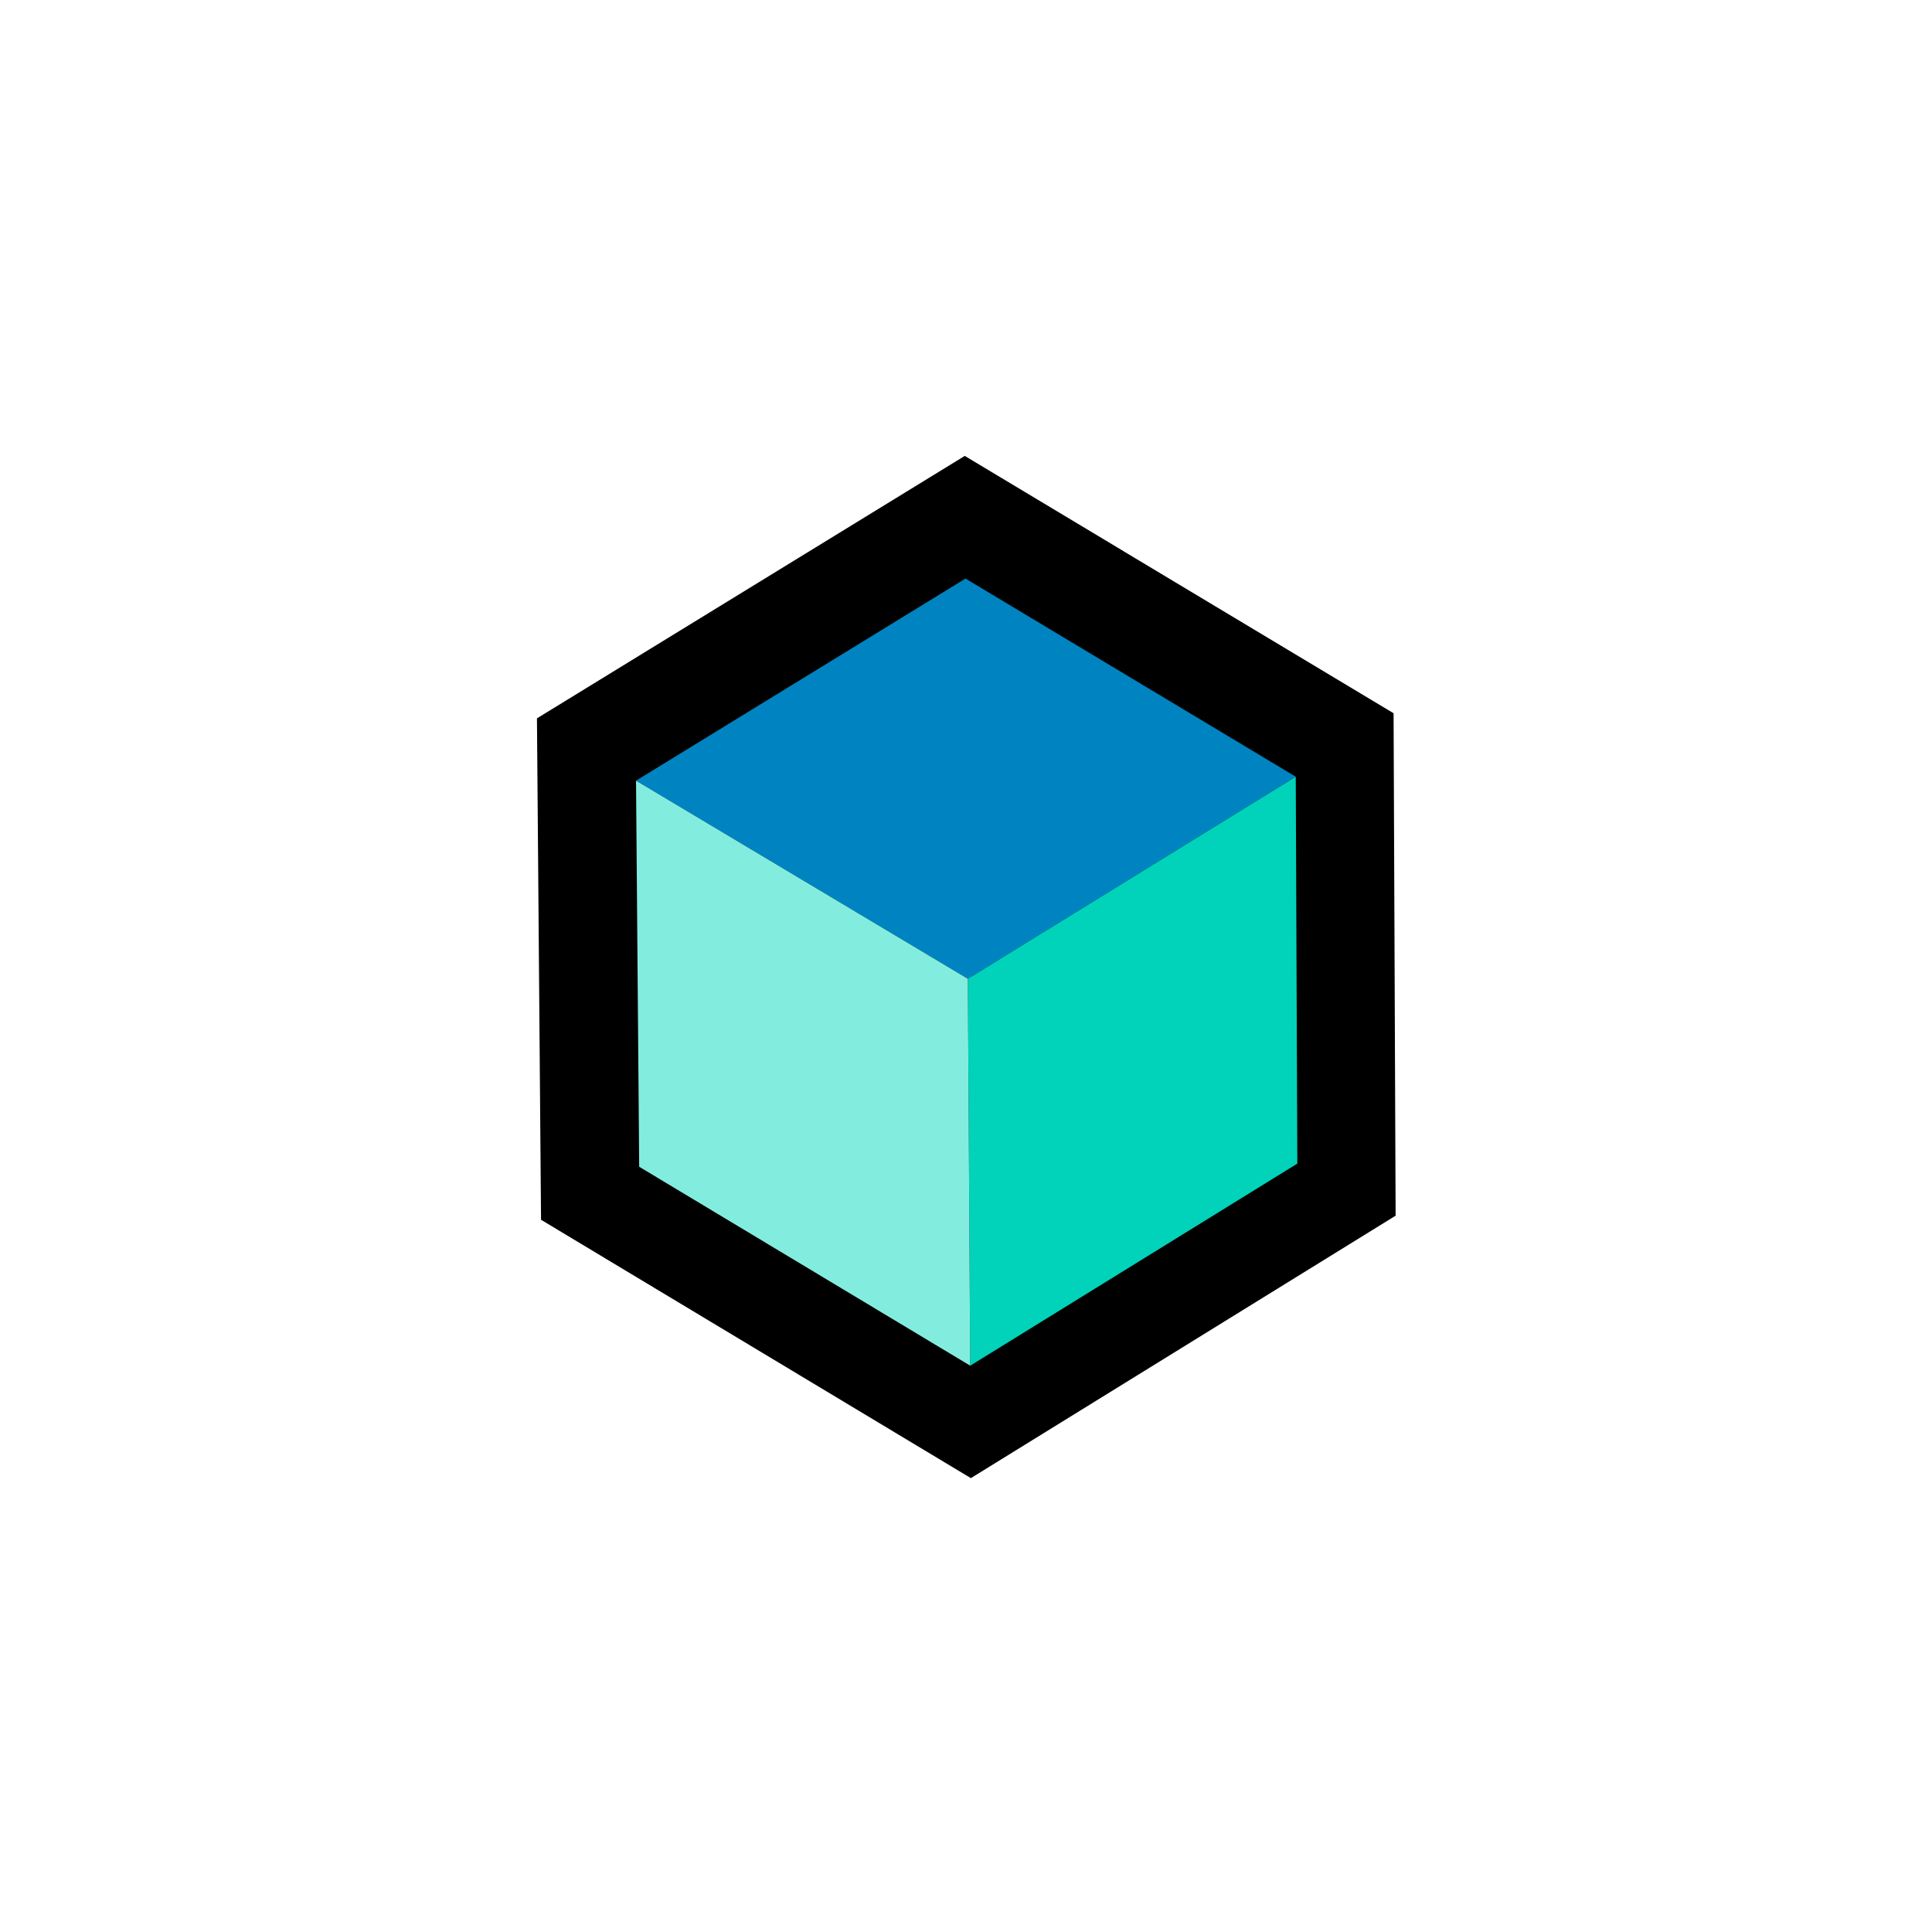
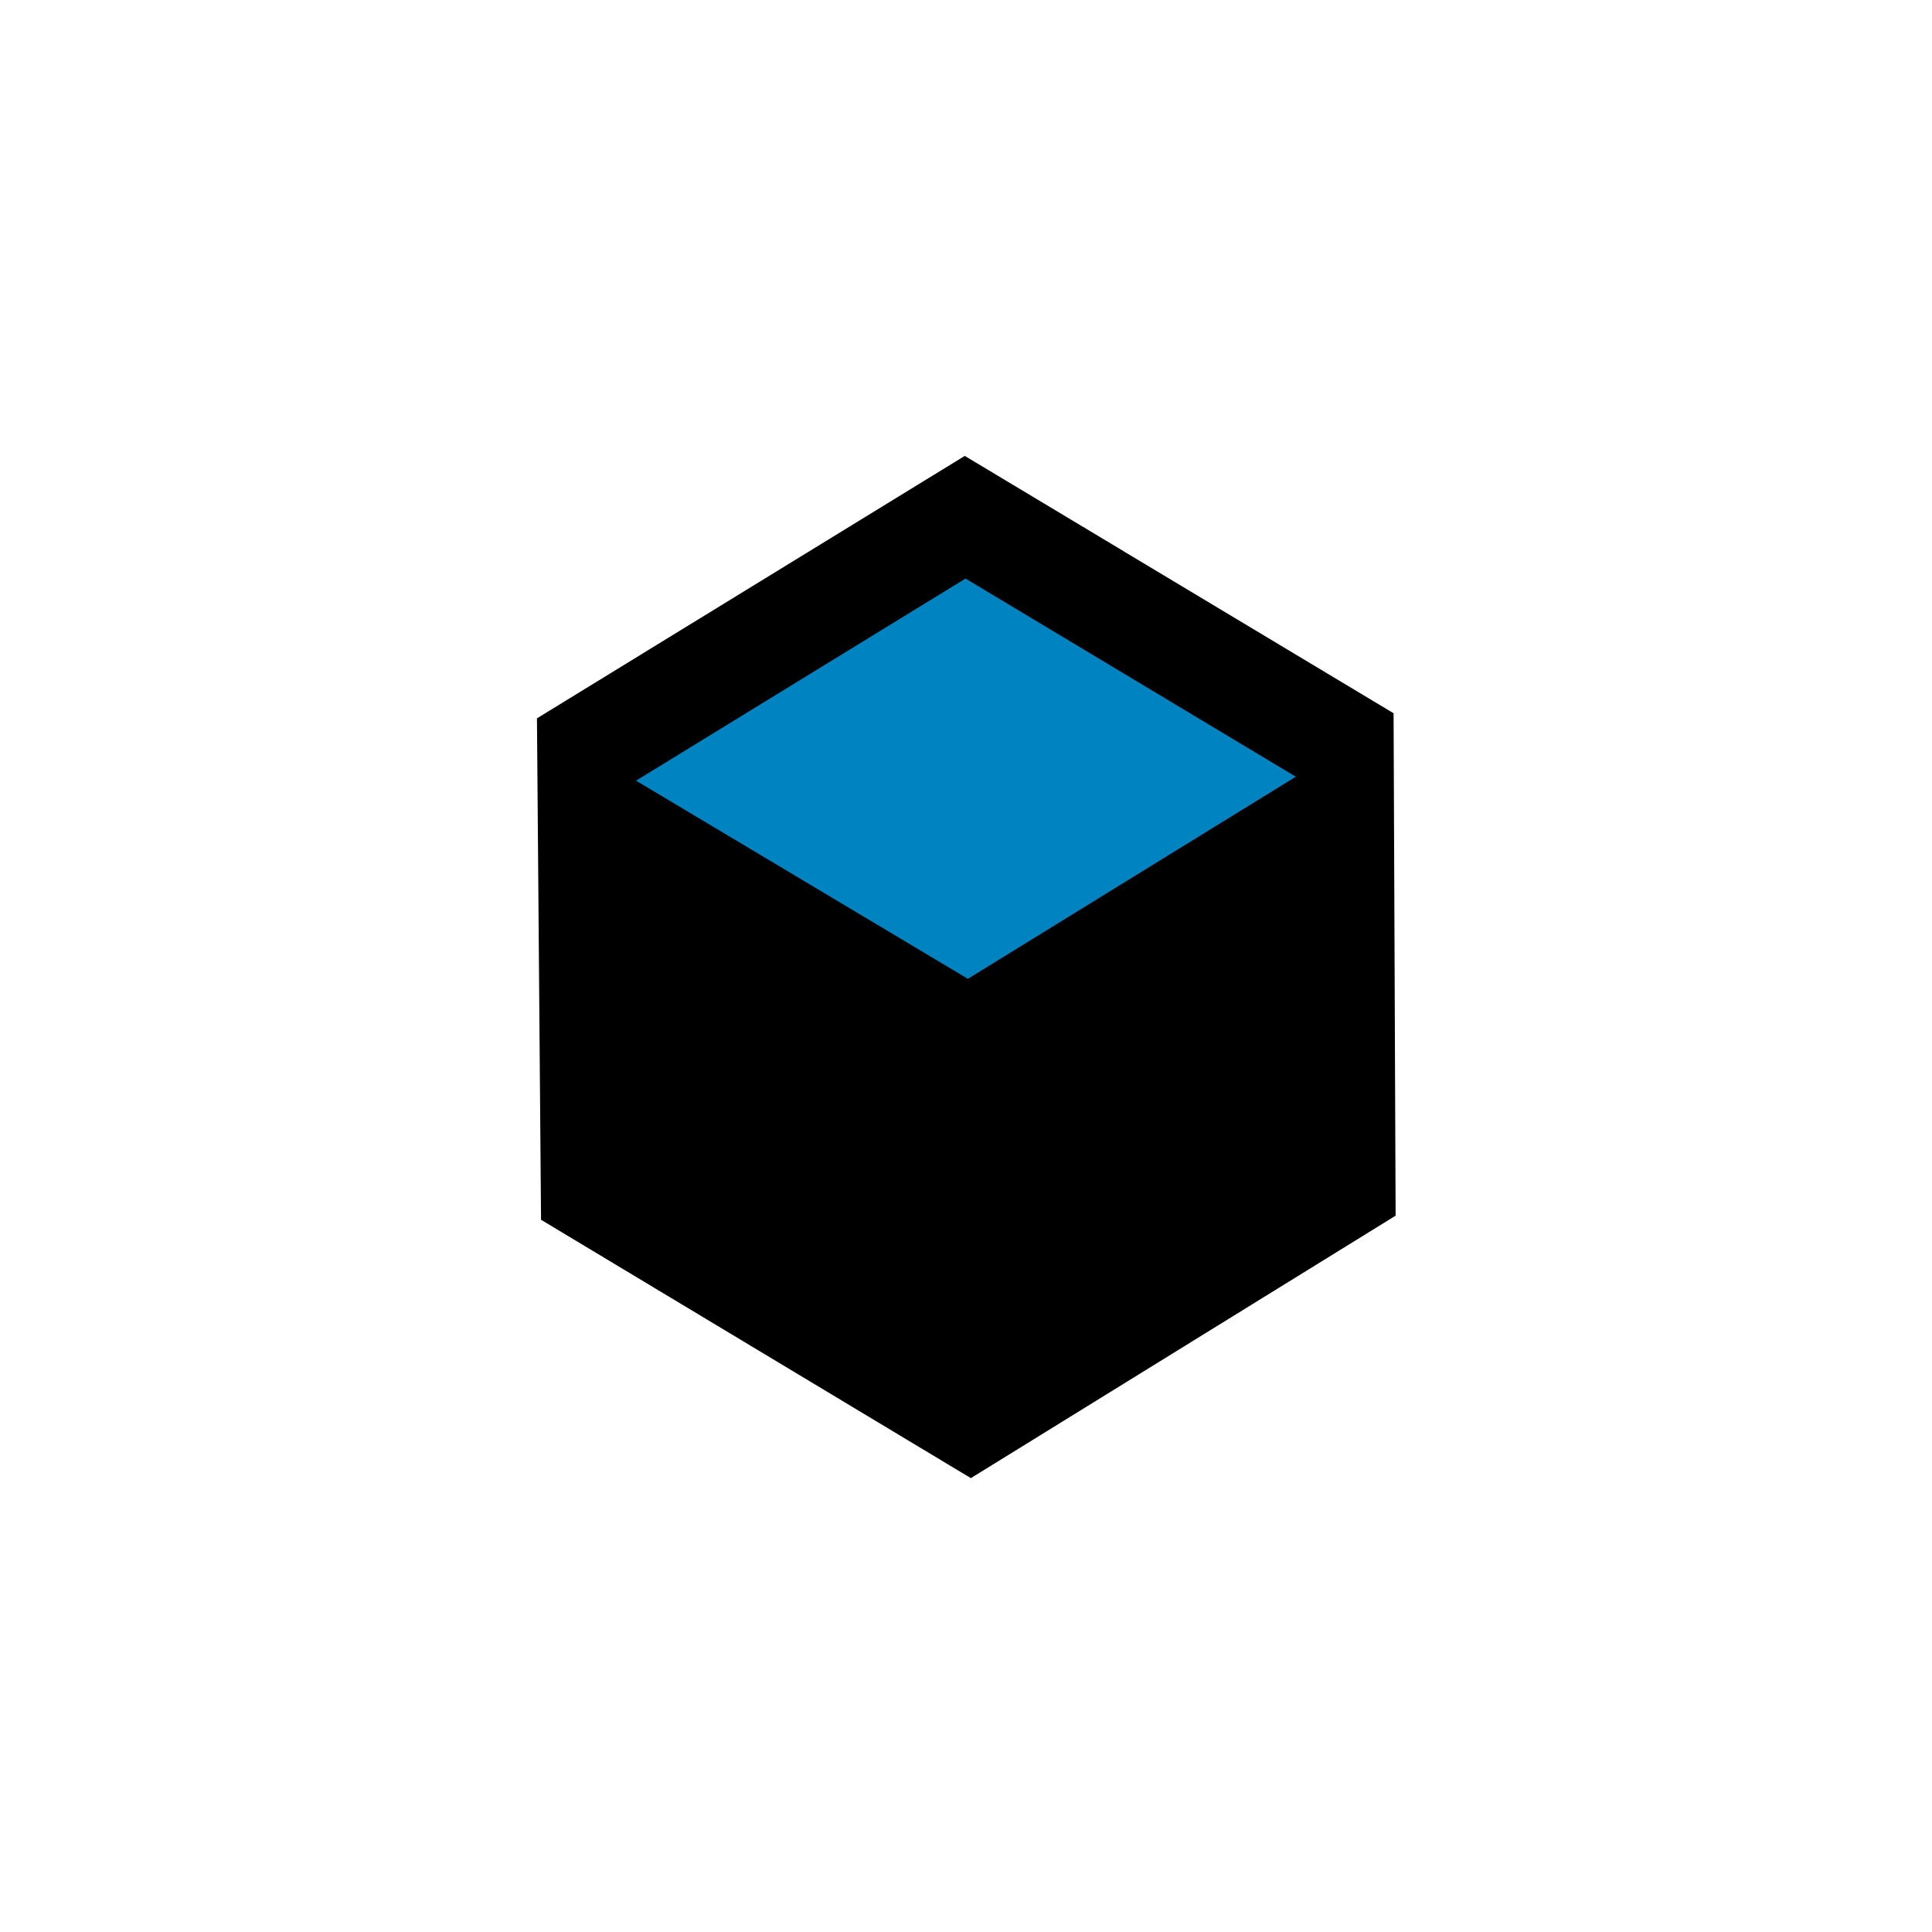
<svg xmlns="http://www.w3.org/2000/svg" width="900" height="900" viewBox="0 0 900 900" fill="none">
  <path d="M650.133 566.311L452.273 688.57L252.035 568.214L250.133 334.638L449.419 212.379L649.182 332.26L650.133 566.311Z" fill="black" />
  <path d="M450.866 455.969L603.613 361.83L449.767 269.522L296.287 363.662L450.866 455.969Z" fill="#0084C1" />
-   <path d="M604.346 542.05L603.613 361.83L450.866 455.969L451.965 636.189L604.346 542.05Z" fill="#00D3B9" />
-   <path d="M296.287 363.662L450.866 455.969L451.965 636.189L297.752 543.515L296.287 363.662Z" fill="#82EDDF" />
</svg>